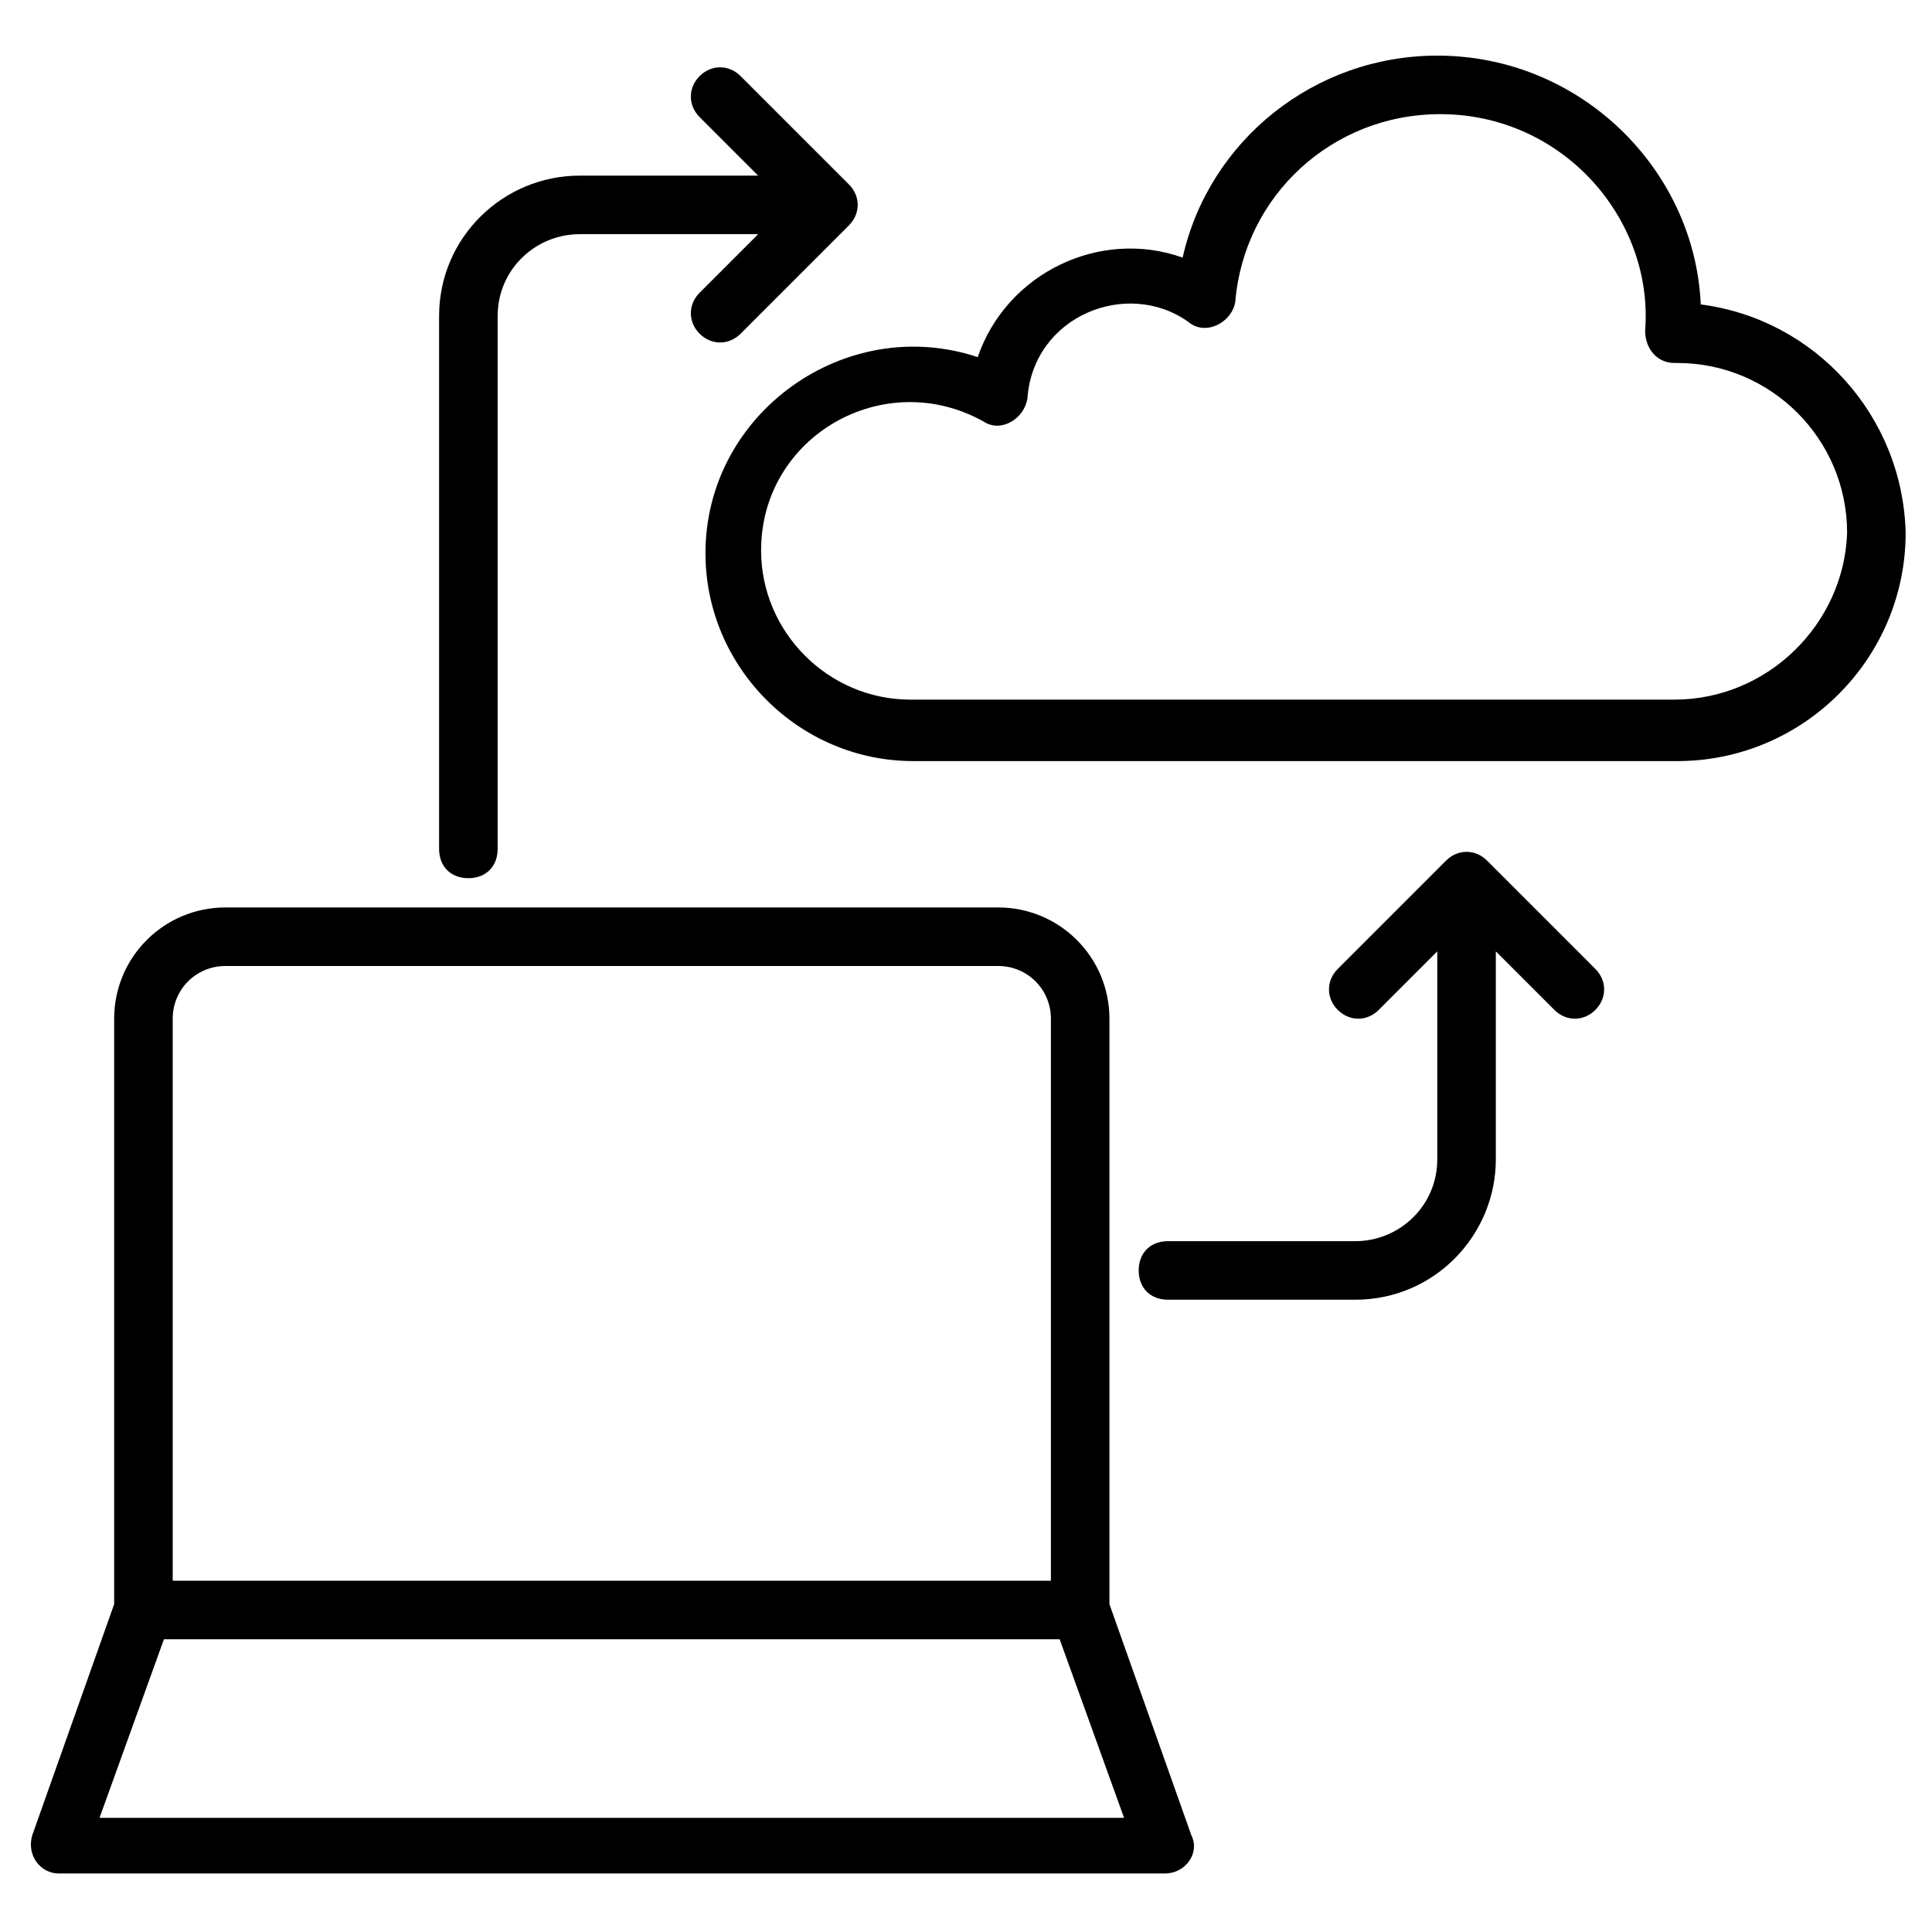
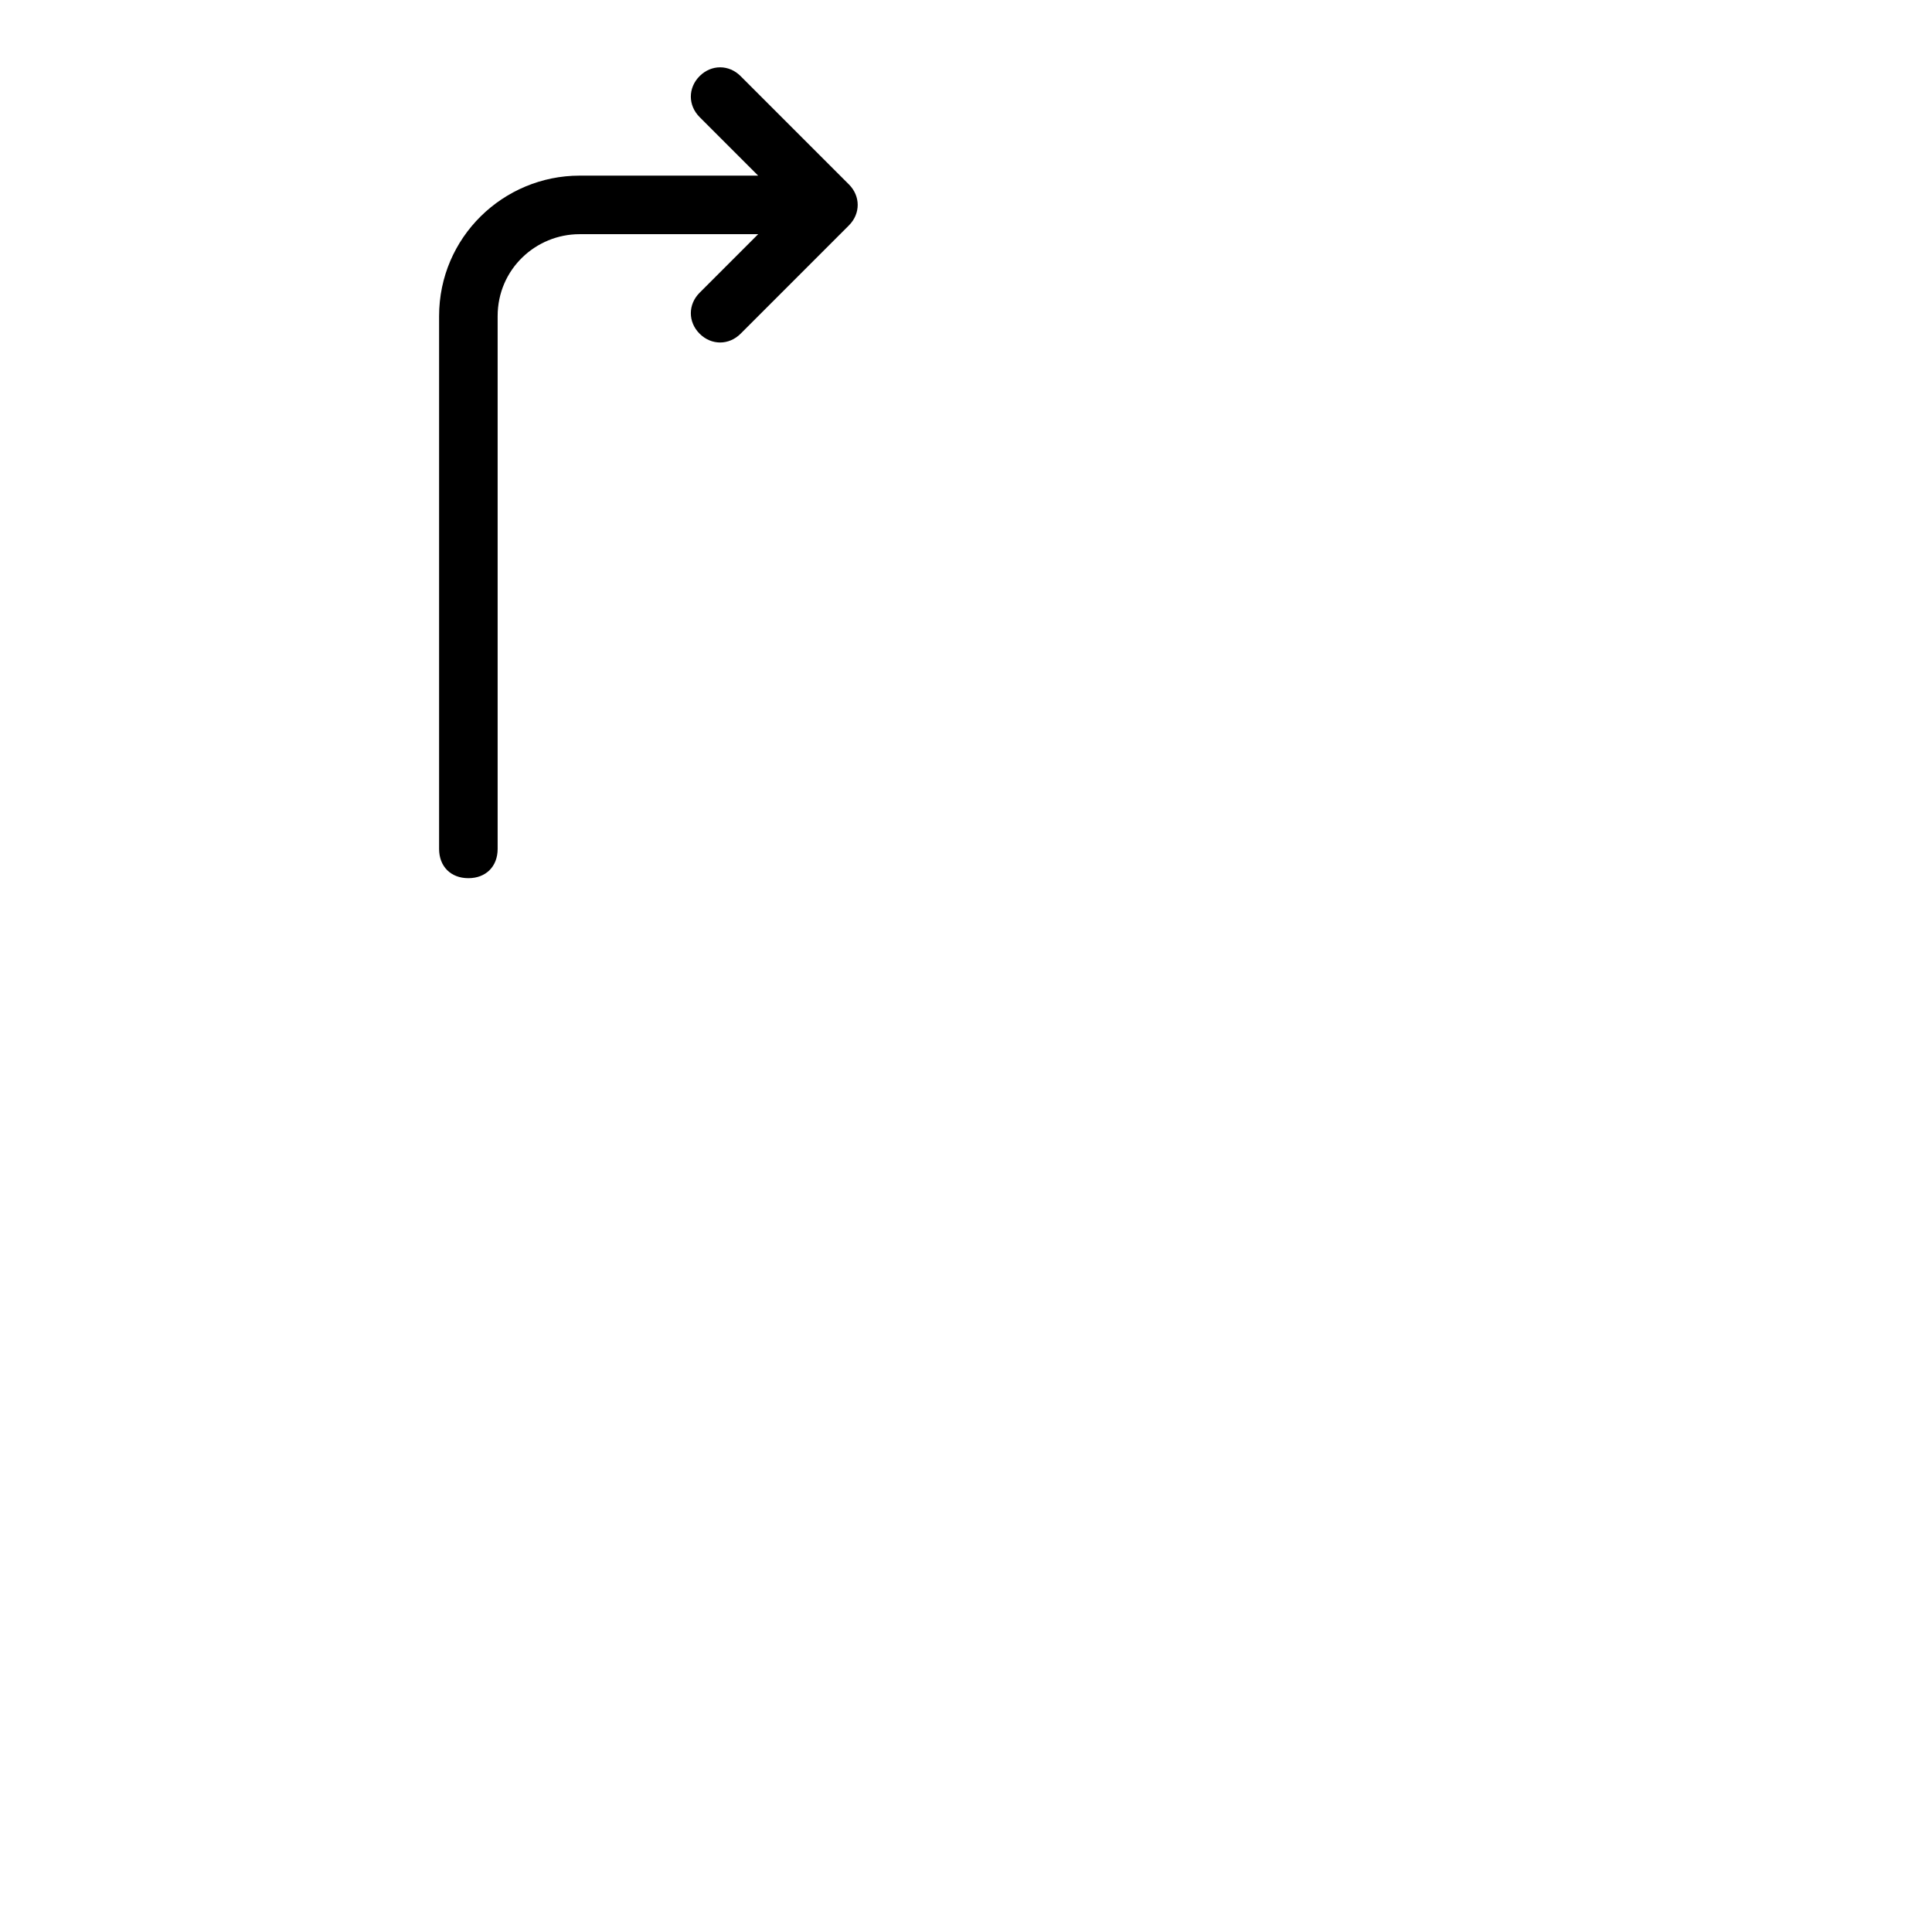
<svg xmlns="http://www.w3.org/2000/svg" id="Layer_1" height="512" viewBox="0 0 66 66" width="512">
  <g>
    <g>
-       <path d="m37.9 54.8v-20c0-2.1-1.7-3.8-3.8-3.8h-26.4c-2.1 0-3.8 1.7-3.8 3.8v20l-2.8 7.9c-.2.7.3 1.3.9 1.3h37.8c.7 0 1.2-.7.9-1.3zm-32-20c0-1 .8-1.8 1.8-1.8h26.4c1 0 1.8.8 1.8 1.8v19.2h-30zm-2.5 27.3 2.2-6.1h30.6l2.2 6.1z" />
-     </g>
+       </g>
    <g>
-       <path d="m58.1 10.4c-.2-4.6-4.1-8.5-9-8.5-4.2 0-7.8 2.9-8.7 6.9-2.8-1-6 .5-7 3.4-4.5-1.5-9.3 1.9-9.3 6.7 0 3.9 3.2 7.1 7.1 7.1h26.1c4.3 0 7.8-3.5 7.8-7.8-.1-4-3.1-7.3-7-7.8zm-.9 13.5h-26.1c-2.8 0-5.1-2.3-5.1-5.1 0-3.9 4.2-6.3 7.6-4.4.6.4 1.4-.1 1.5-.8.2-2.8 3.4-4.1 5.5-2.6.6.5 1.5 0 1.6-.7.3-3.6 3.3-6.4 7-6.4 4.2 0 7.3 3.6 7 7.4 0 .6.4 1.1 1 1.1h.1c3.2 0 5.8 2.6 5.8 5.8-.1 3.1-2.7 5.7-5.9 5.7z" />
-     </g>
+       </g>
    <g>
      <path d="m16 30c.6 0 1-.4 1-1v-18.2c0-1.6 1.3-2.8 2.8-2.8h6.1l-2 2c-.4.4-.4 1 0 1.4s1 .4 1.4 0l3.7-3.7c.4-.4.4-1 0-1.4l-3.7-3.7c-.4-.4-1-.4-1.4 0s-.4 1 0 1.4l2 2h-6.1c-2.6 0-4.8 2.1-4.8 4.8v18.2c0 .6.4 1 1 1z" />
    </g>
    <g>
-       <path d="m50.8 29.4c-.4-.4-1-.4-1.4 0l-3.7 3.7c-.4.4-.4 1 0 1.4s1 .4 1.4 0l2-2v7.1c0 1.6-1.3 2.8-2.8 2.8h-6.4c-.6 0-1 .4-1 1s.4 1 1 1h6.4c2.7 0 4.8-2.2 4.8-4.8v-7.1l2 2c.4.4 1 .4 1.4 0s.4-1 0-1.4z" />
-     </g>
+       </g>
  </g>
</svg>